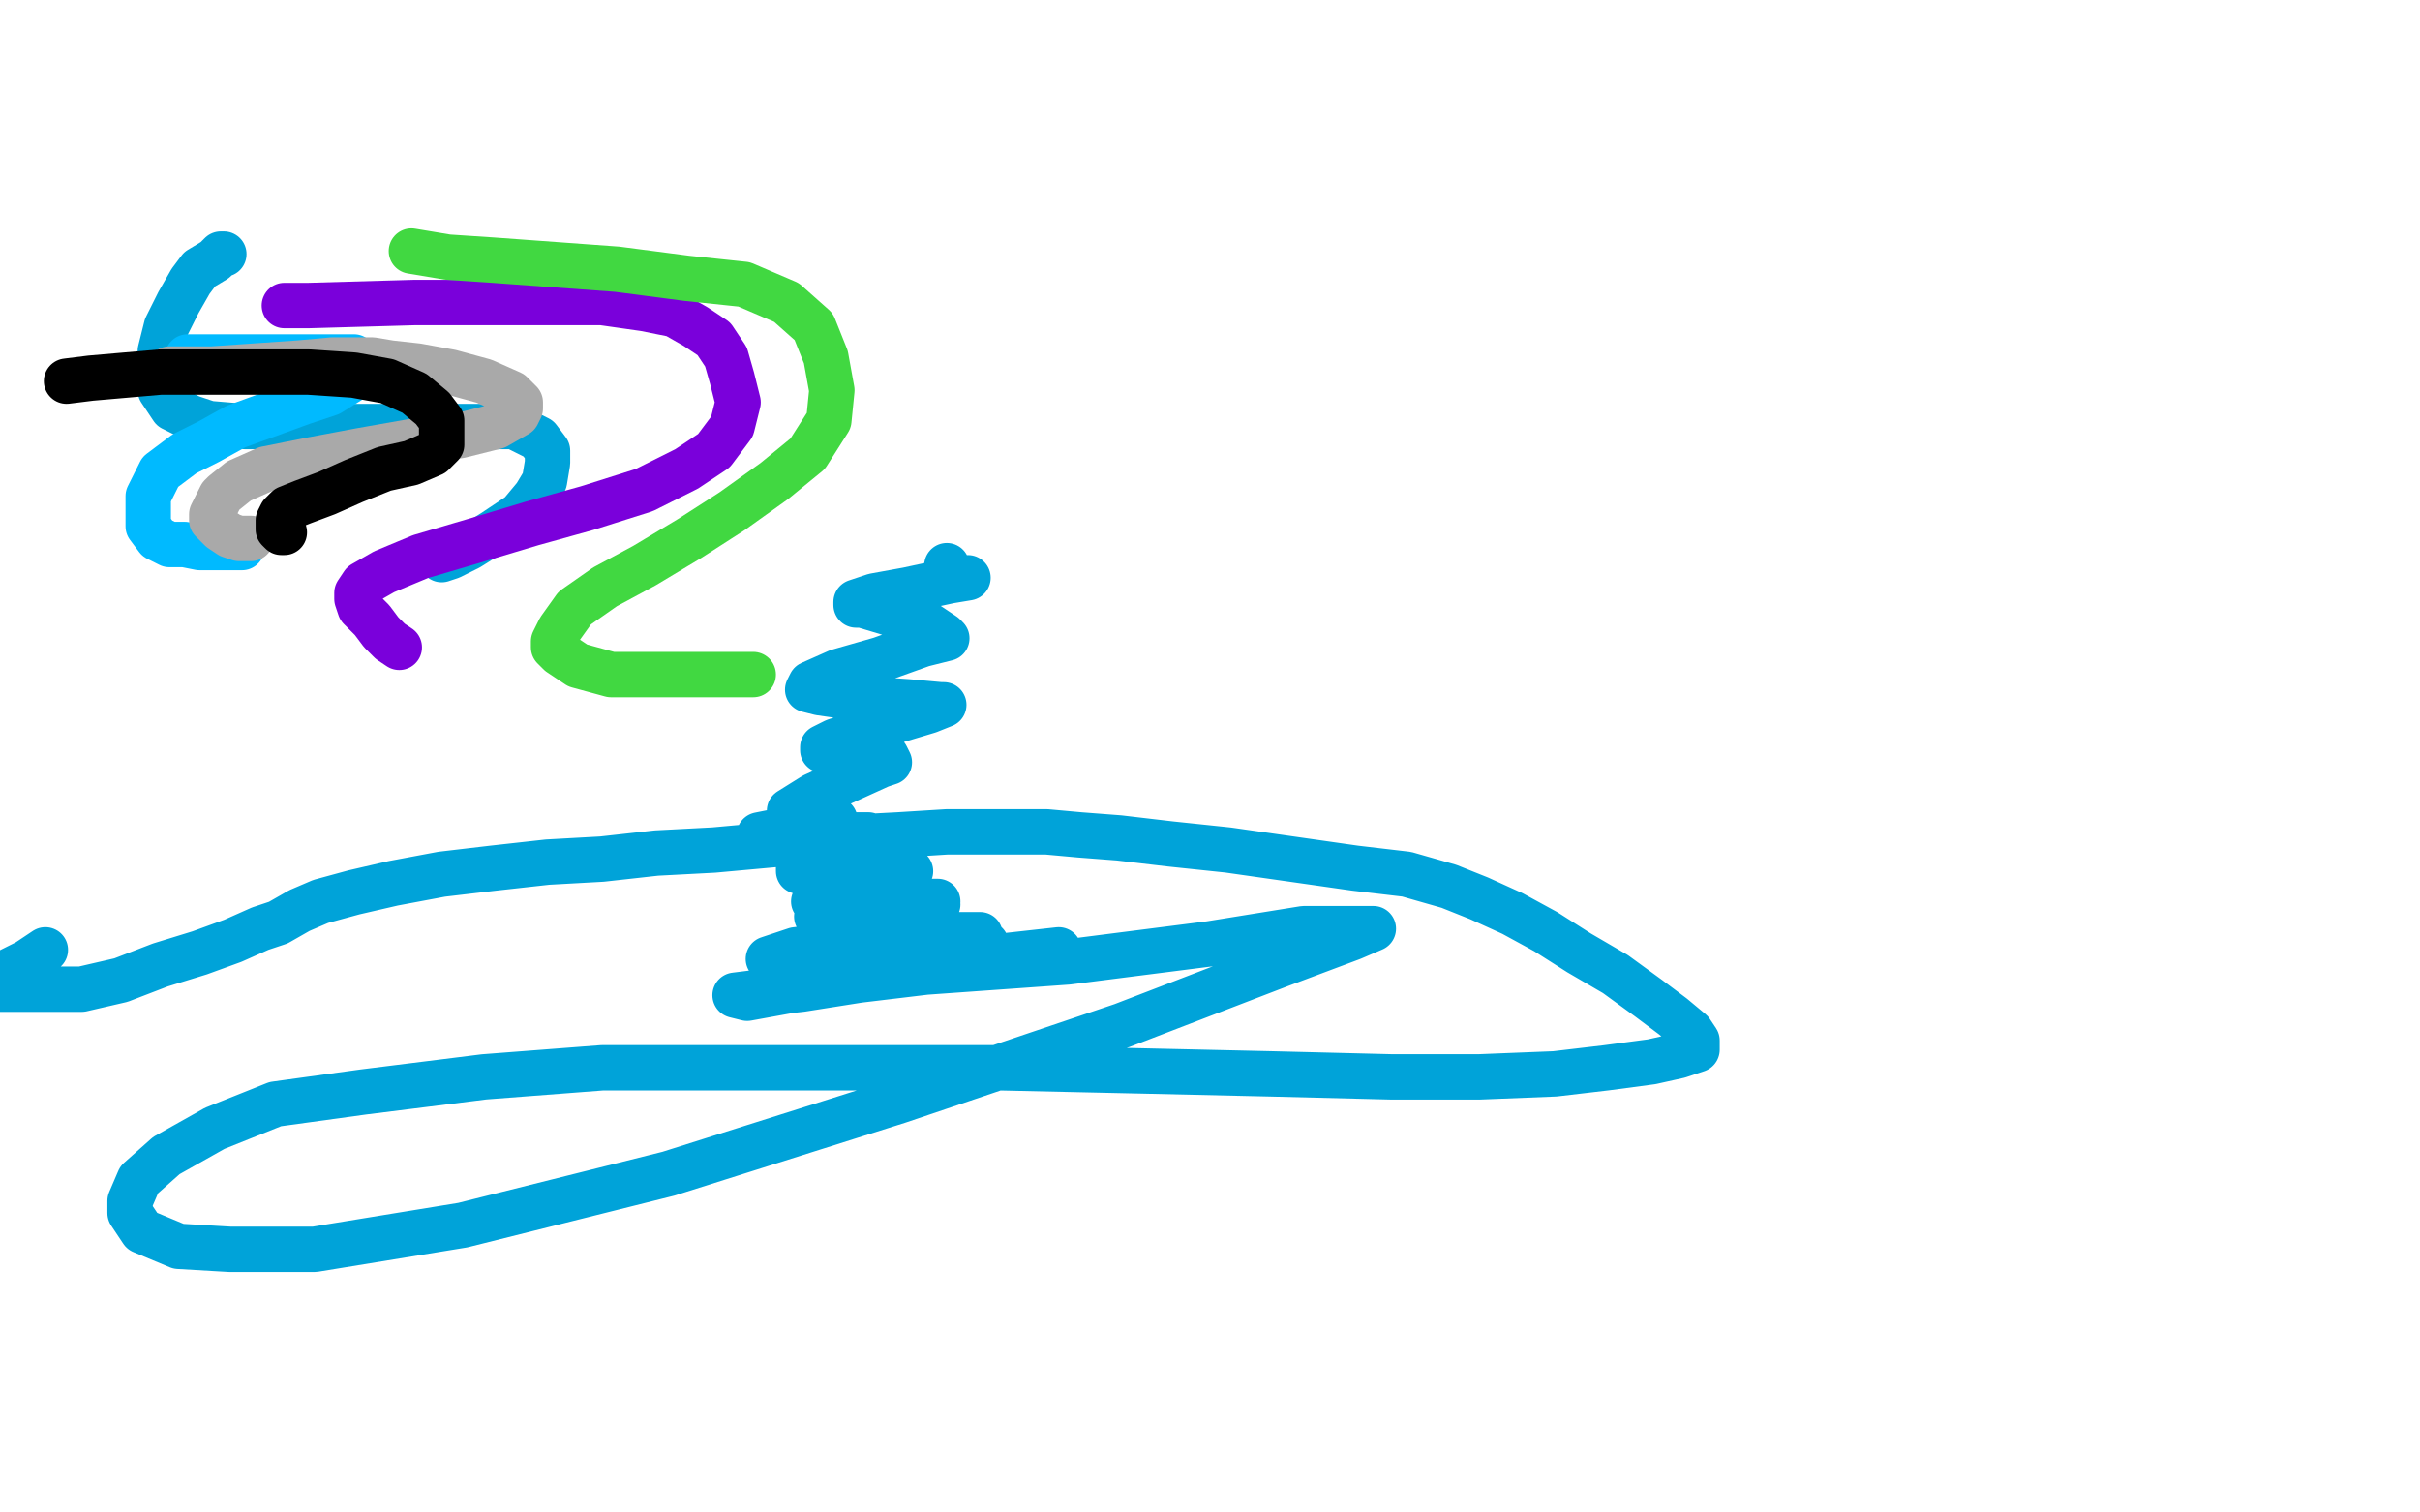
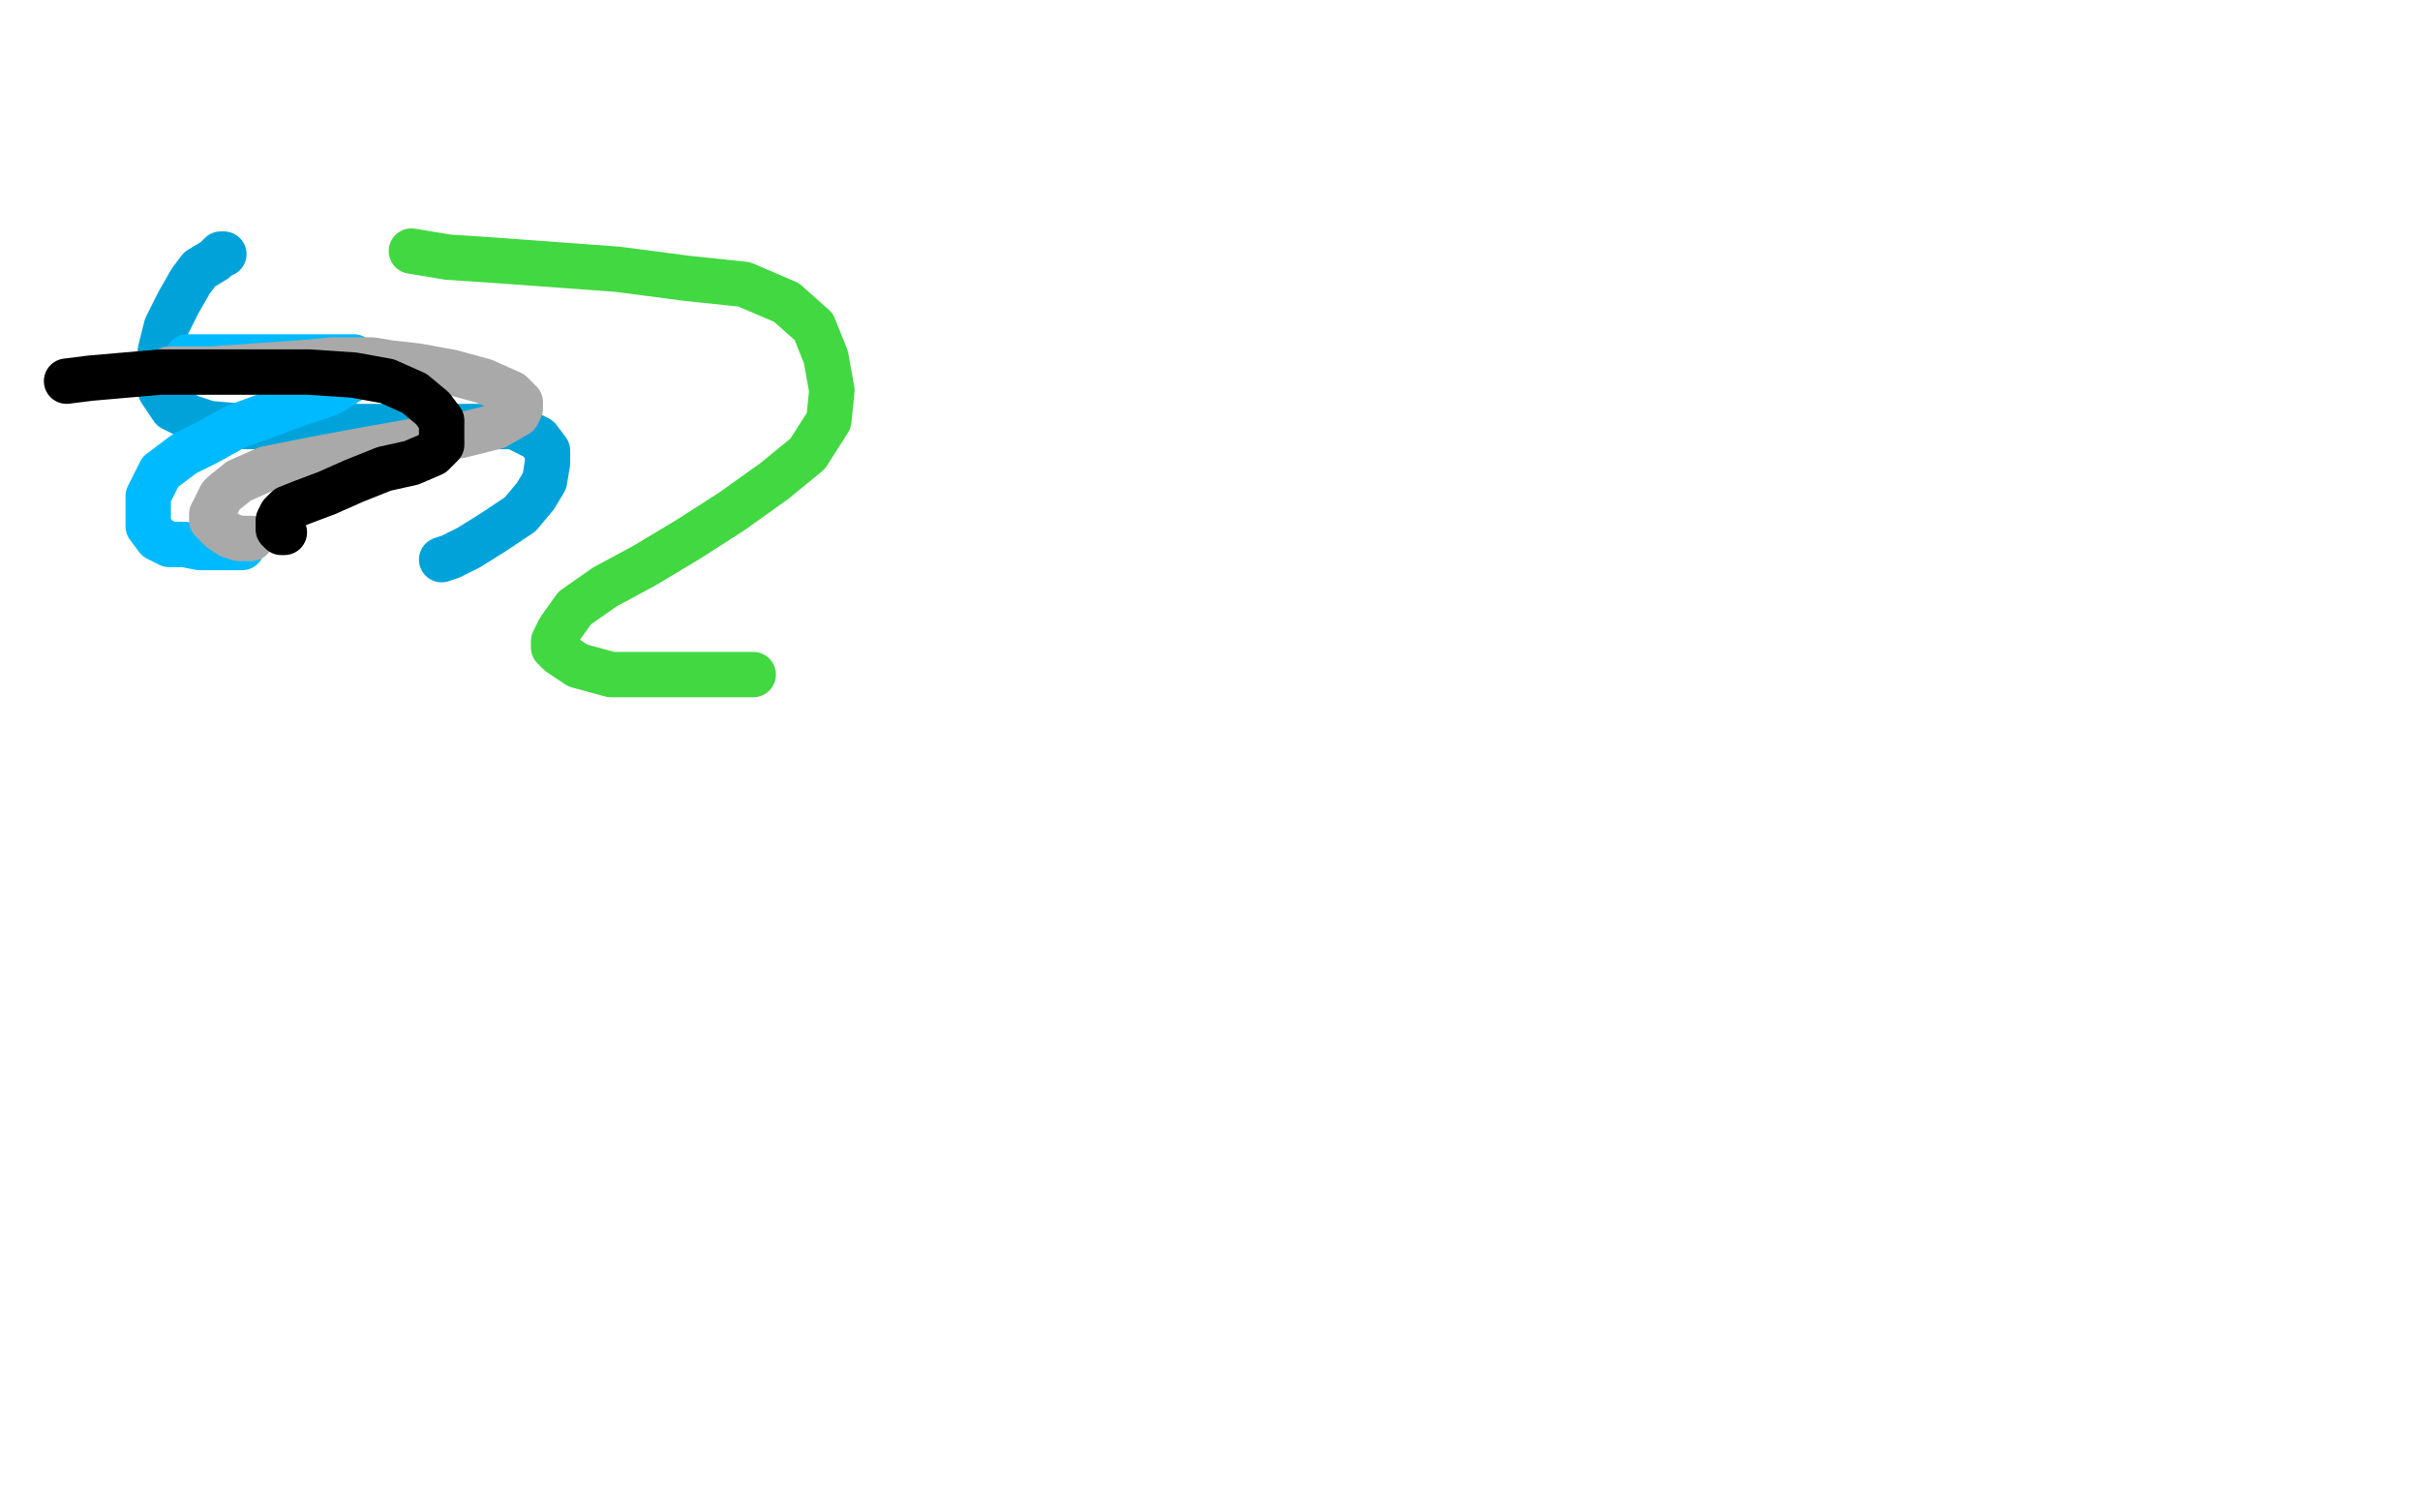
<svg xmlns="http://www.w3.org/2000/svg" width="800" height="500" version="1.1" style="stroke-antialiasing: false">
  <desc>This SVG has been created on https://colorillo.com/</desc>
-   <rect x="0" y="0" width="800" height="500" style="fill: rgb(255,255,255); stroke-width:0" />
-   <polyline points="15,314 9,318 9,318 -1,323 -1,323 -2,325 -2,325 -3,326 -3,326 -2,327 2,327 9,327 17,327 27,327 40,324 53,319 66,315 77,311 86,307 92,305 99,301 106,298 117,295 130,292 146,289 163,287 181,285 199,284 217,282 236,281 258,279 278,277 297,276 313,275 325,275 336,275 346,275 357,276 370,277 387,279 406,281 427,284 448,287 465,289 479,293 489,297 500,302 511,308 522,315 534,322 545,330 553,336 559,341 561,344 561,346 561,347 555,349 546,351 531,353 514,355 489,356 460,356 420,355 376,354 331,353 286,353 242,353 199,353 160,356 120,361 91,365 71,373 55,382 46,390 43,397 43,401 47,407 59,412 76,413 104,413 153,405 221,388 297,364 371,339 423,319 447,310 454,307 451,307 431,307 400,312 353,318 297,322 259,327 243,329 247,330 269,326 302,321 332,316 350,314 347,315 333,317 309,321 284,324 265,327 256,328 259,326 277,320 299,315 318,312 326,312 323,313 306,317 285,321 267,325 257,328 258,328 274,324 293,319 314,313 324,309 318,309 302,309 280,312 263,314 254,317 255,317 268,315 284,311 298,308 303,307 301,307 287,307 275,307 272,307 275,306 287,304 301,301 310,299 304,300 289,300 275,302 270,303 274,302 288,301 301,299 310,298 307,298 295,298 280,298 269,298 272,297 282,295 293,291 301,288 297,288 286,288 272,288 264,288 264,287 264,285 273,281 284,277 287,276 284,276 272,276 261,276 251,276 256,275 267,272 276,271 275,270 268,270 261,269 261,268 269,263 280,258 291,253 294,252 293,250 285,249 275,249 272,248 272,247 276,245 285,242 297,238 307,235 312,233 311,233 300,232 285,231 271,229 267,228 268,226 277,222 291,218 305,213 313,211 312,210 306,206 295,203 285,200 283,200 283,199 289,197 300,195 314,192 320,191 319,191 313,190 313,189 313,188 313,187" style="fill: none; stroke: #00a3d9; stroke-width: 15; stroke-linejoin: round; stroke-linecap: round; stroke-antialiasing: false; stroke-antialias: 0; opacity: 1.0" />
  <polyline points="74,84 73,84 73,84 71,86 71,86 66,89 66,89 63,93 63,93 59,100 59,100 55,108 55,108 53,116 53,116 53,123 53,129 57,135 63,138 69,140 81,141 97,141 117,141 139,141 156,141 170,141 178,145 181,149 181,153 180,159 177,164 172,170 163,176 155,181 149,184 146,185" style="fill: none; stroke: #00a3d9; stroke-width: 15; stroke-linejoin: round; stroke-linecap: round; stroke-antialiasing: false; stroke-antialias: 0; opacity: 1.0" />
  <polyline points="62,118 72,118 72,118 99,118 99,118 114,118 114,118 117,118 117,118 120,120 120,120 121,120 121,121 121,122 121,123 117,125 109,130 100,133 89,137 78,141 69,146 61,150 57,153 53,156 51,160 49,164 49,169 49,171 49,174 52,178 56,180 61,180 66,181 71,181 76,181 79,181 80,181" style="fill: none; stroke: #00baff; stroke-width: 15; stroke-linejoin: round; stroke-linecap: round; stroke-antialiasing: false; stroke-antialias: 0; opacity: 1.0" />
  <polyline points="56,122 70,122 70,122 99,120 99,120 110,119 110,119 117,119 117,119 121,119 121,119 123,119 123,119 129,120 138,121 149,123 160,126 169,130 172,133 172,135 171,137 164,141 152,144 136,146 119,149 103,152 88,155 79,159 74,163 73,164 72,166 71,168 70,170 70,172 73,175 76,177 79,178 81,178 82,178 83,178" style="fill: none; stroke: #a9a9a9; stroke-width: 15; stroke-linejoin: round; stroke-linecap: round; stroke-antialiasing: false; stroke-antialias: 0; opacity: 1.0" />
  <polyline points="22,126 30,125 30,125 53,123 53,123 64,123 64,123 75,123 75,123 87,123 87,123 102,123 102,123 117,124 128,126 137,130 143,135 146,139 146,144 146,147 143,150 136,153 127,155 117,159 108,163 100,166 95,168 93,170 92,172 92,173 92,174 92,175 93,176 94,176" style="fill: none; stroke: #000000; stroke-width: 15; stroke-linejoin: round; stroke-linecap: round; stroke-antialiasing: false; stroke-antialias: 0; opacity: 1.0" />
-   <polyline points="94,101 102,101 102,101 137,100 137,100 161,100 161,100 181,100 181,100 199,100 199,100 213,102 213,102 223,104 230,108 236,112 240,118 242,125 244,133 242,141 236,149 227,155 213,162 194,168 176,173 156,179 139,184 127,189 120,193 118,196 118,198 119,201 123,205 126,209 129,212 132,214" style="fill: none; stroke: #7a00db; stroke-width: 15; stroke-linejoin: round; stroke-linecap: round; stroke-antialiasing: false; stroke-antialias: 0; opacity: 1.0" />
  <polyline points="136,83 148,85 148,85 163,86 163,86 204,89 204,89 227,92 227,92 246,94 246,94 260,100 260,100 269,108 273,118 275,129 274,139 267,150 256,159 242,169 228,178 213,187 200,194 190,201 185,208 183,212 183,214 185,216 191,220 202,223 221,223 249,223" style="fill: none; stroke: #41d841; stroke-width: 15; stroke-linejoin: round; stroke-linecap: round; stroke-antialiasing: false; stroke-antialias: 0; opacity: 1.0" />
</svg>